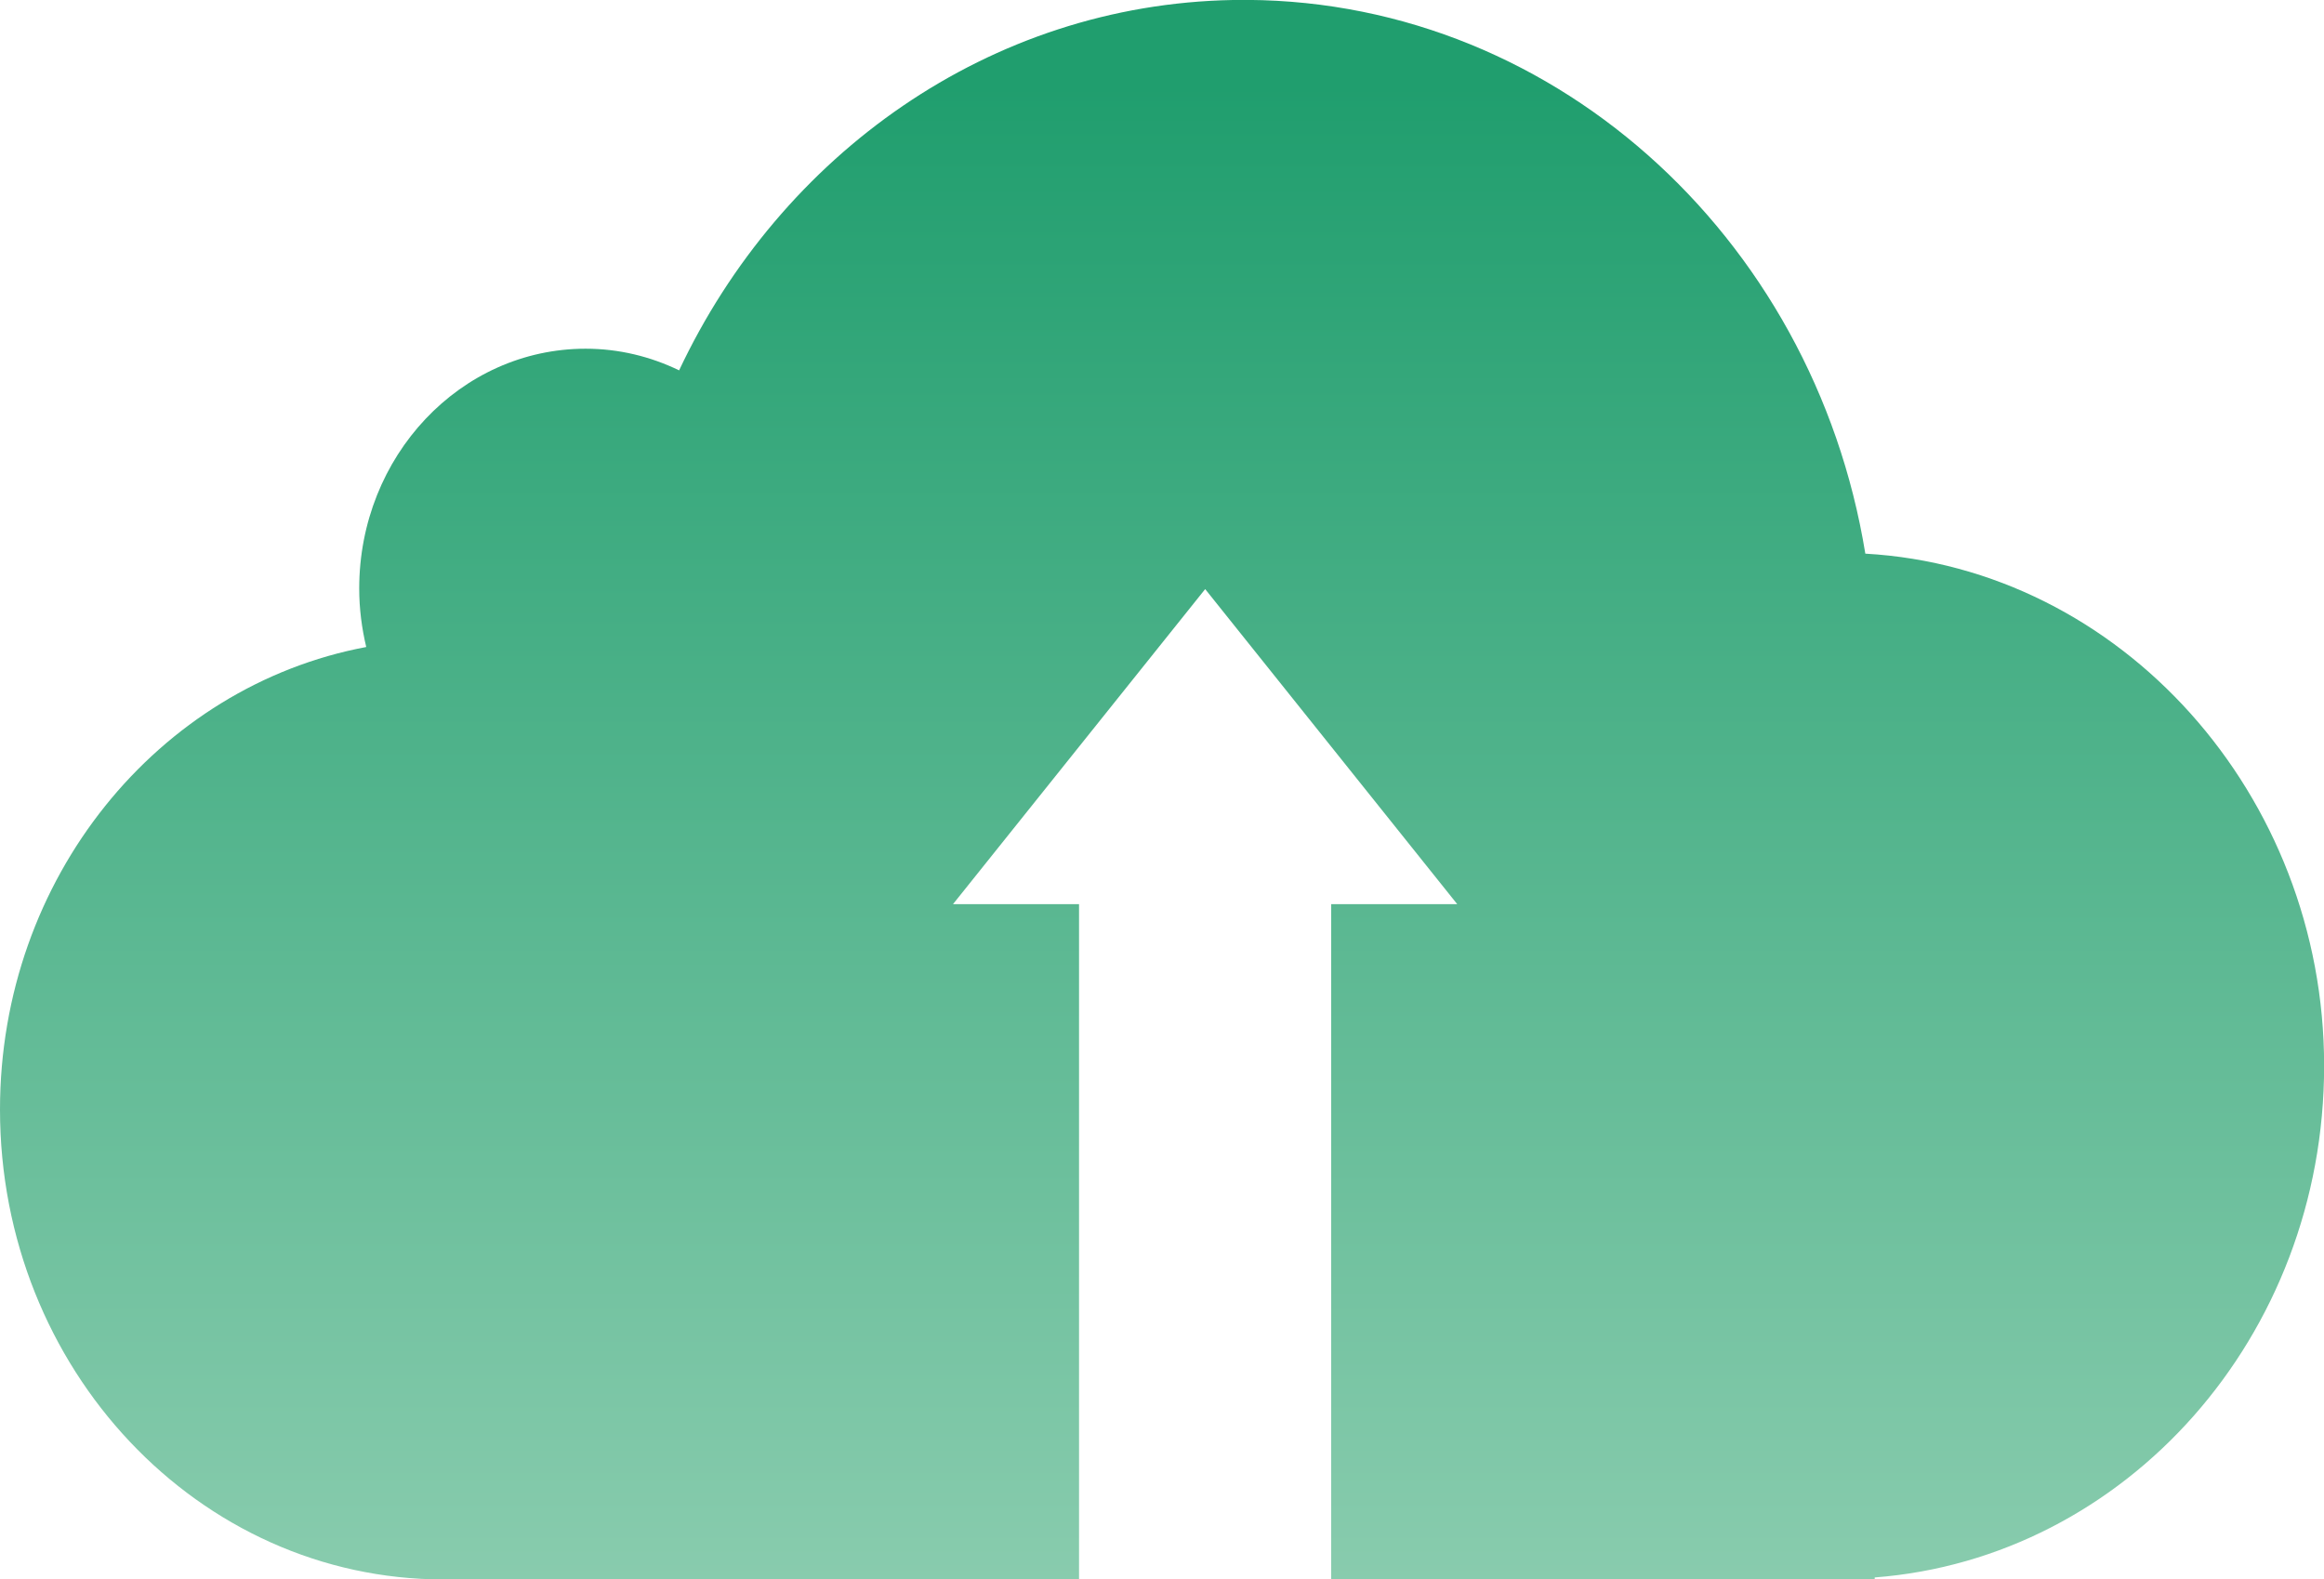
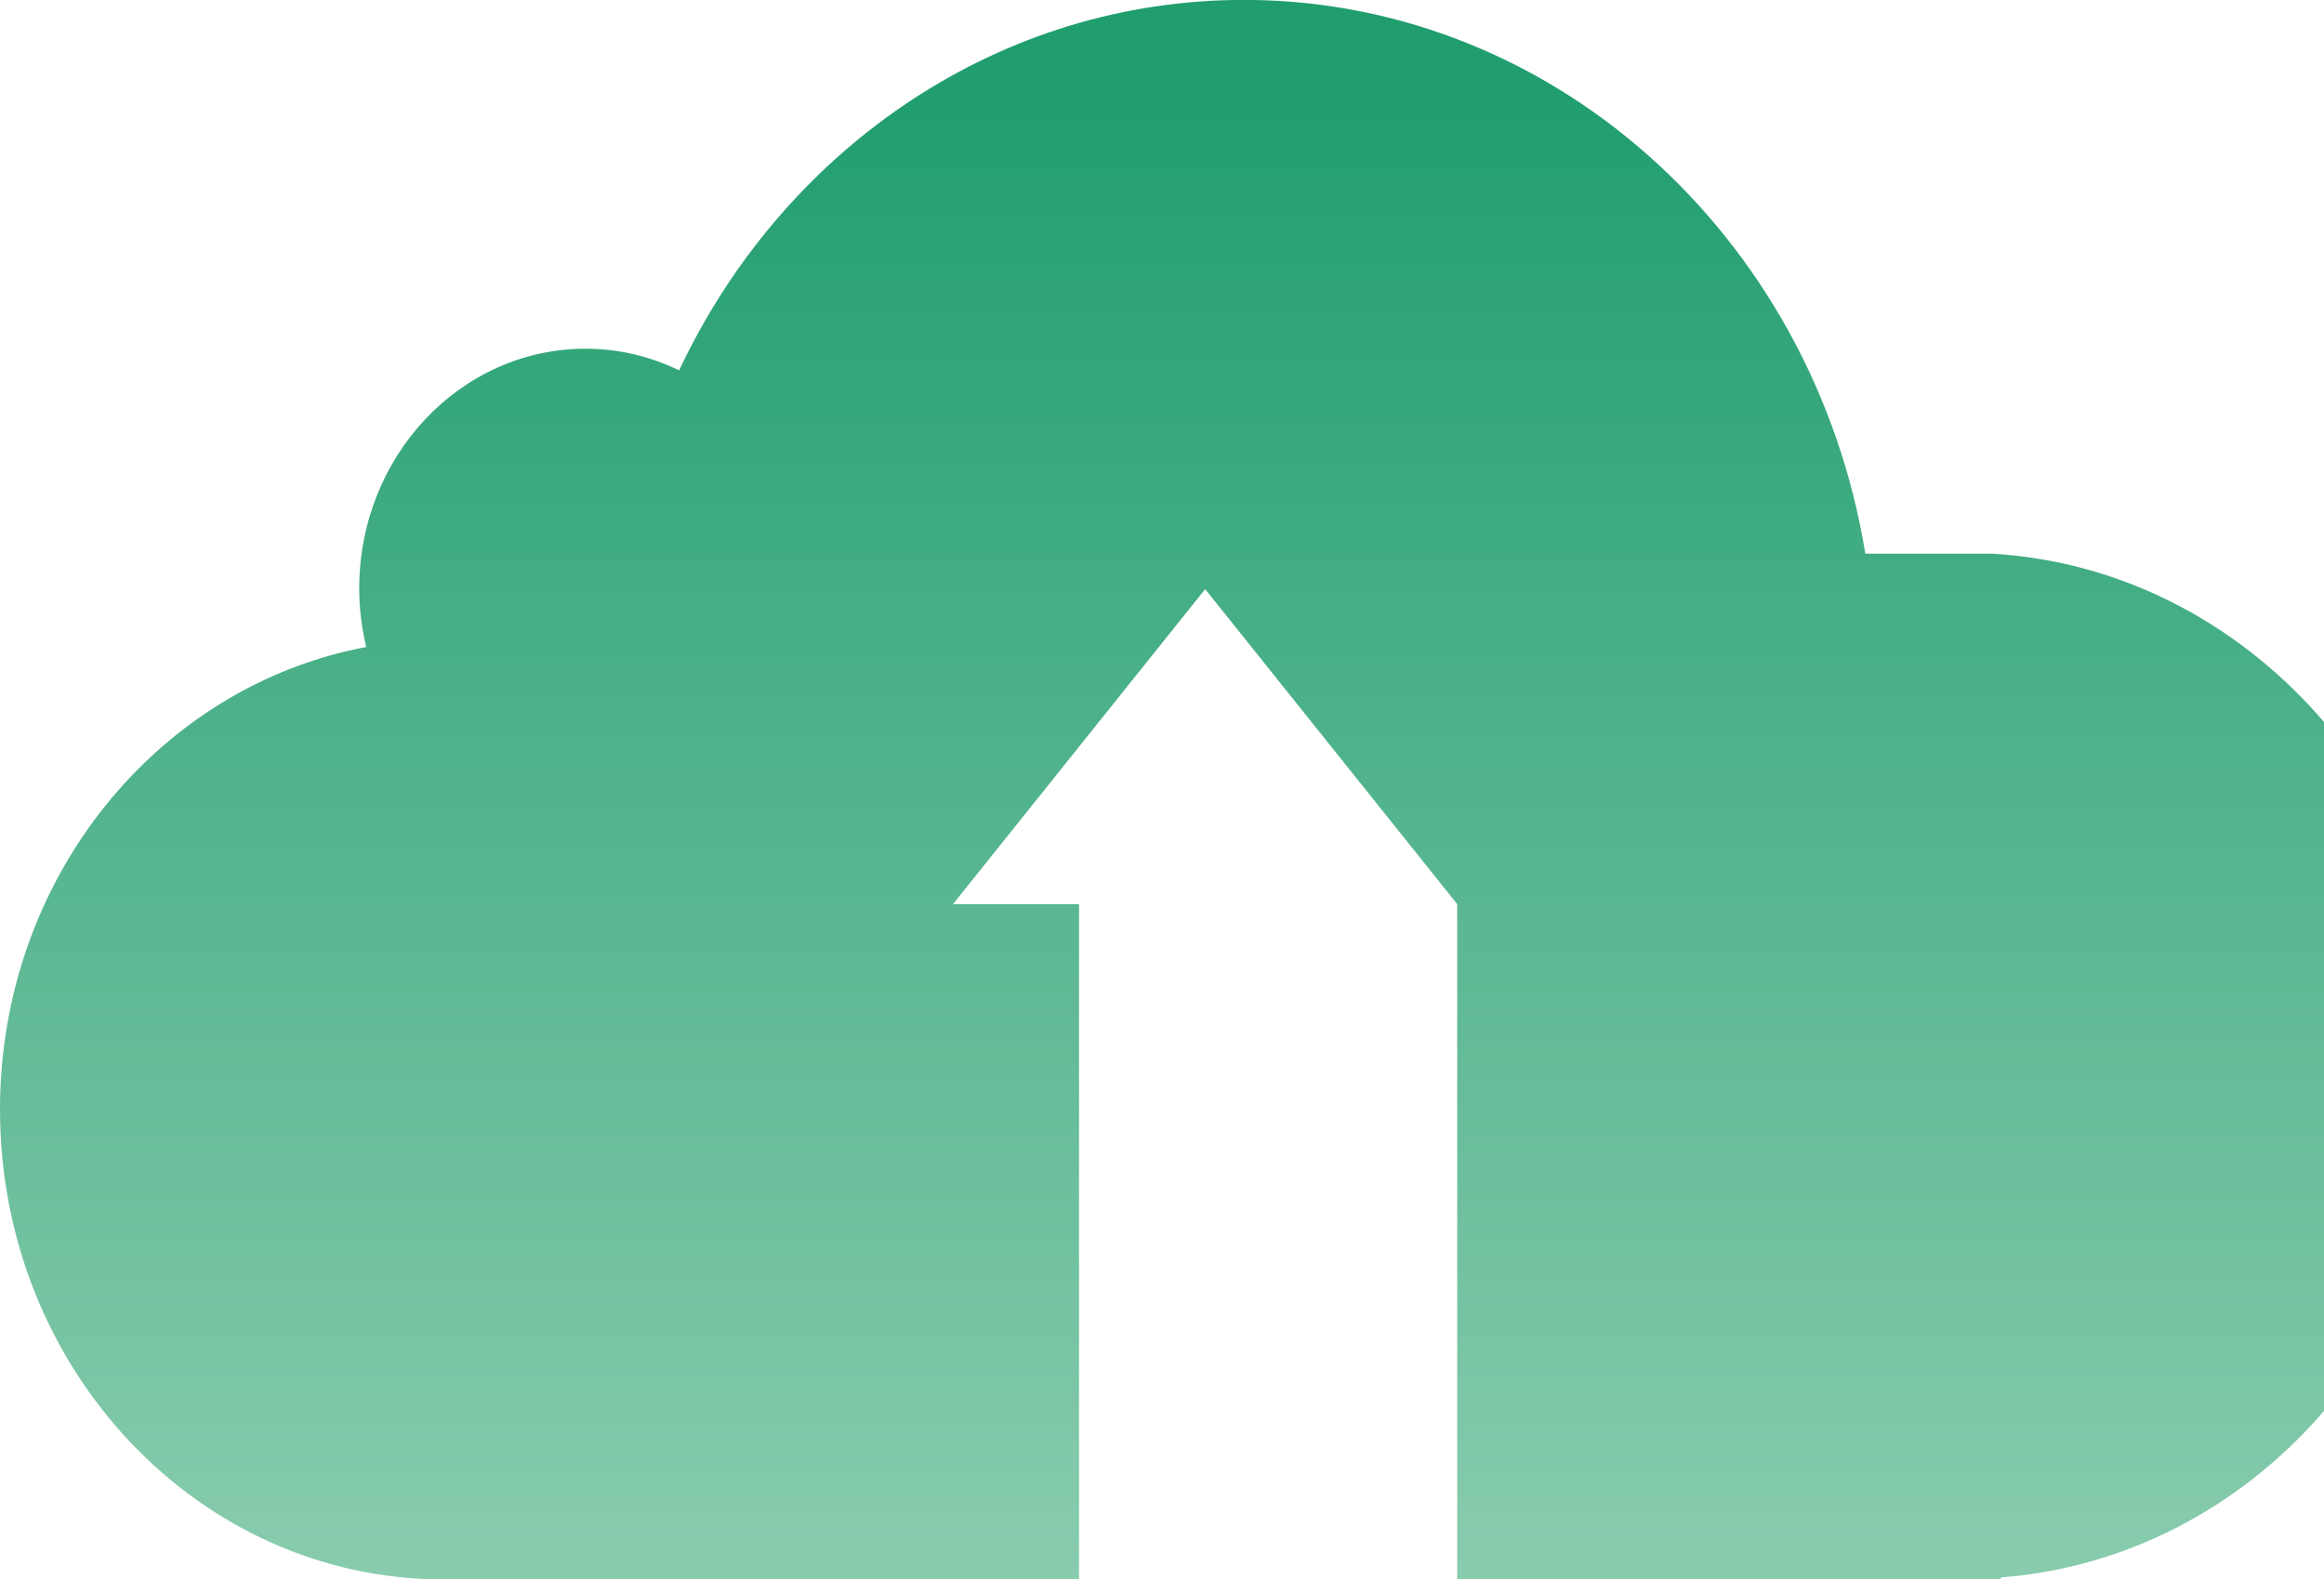
<svg xmlns="http://www.w3.org/2000/svg" id="_레이어_2" data-name="레이어_2" viewBox="0 0 198.62 135.02">
  <defs>
    <style>
      .cls-1 {
        fill: url(#_무제_그라디언트_5);
      }
    </style>
    <linearGradient id="_무제_그라디언트_5" data-name="무제 그라디언트 5" x1="99.31" y1="7.28" x2="99.31" y2="135.66" gradientUnits="userSpaceOnUse">
      <stop offset="0" stop-color="#209e6e" />
      <stop offset="1" stop-color="#89ccae" />
    </linearGradient>
  </defs>
  <g id="_x33_66">
-     <path class="cls-1" d="M159.42,47.33C154.98,20.05,132.31-.48,105.37,0c-20.81.38-38.64,13.21-47.33,31.66-2.44-1.18-5.14-1.85-7.99-1.85-10.69,0-19.35,9.18-19.35,20.5,0,1.73.22,3.4.6,5C13.52,58.65,0,75.05,0,94.85c0,22.19,16.98,40.17,37.92,40.17h54.3v-57.73h-10.77l21.55-26.93,21.54,26.93h-10.77v57.73h46.45v-.17c21.47-1.65,38.41-20.58,38.41-43.74s-17.36-42.54-39.2-43.78Z" />
+     <path class="cls-1" d="M159.42,47.33C154.98,20.05,132.31-.48,105.37,0c-20.81.38-38.64,13.21-47.33,31.66-2.44-1.18-5.14-1.85-7.99-1.85-10.69,0-19.35,9.18-19.35,20.5,0,1.73.22,3.4.6,5C13.52,58.65,0,75.05,0,94.85c0,22.19,16.98,40.17,37.92,40.17h54.3v-57.73h-10.77l21.55-26.93,21.54,26.93v57.73h46.45v-.17c21.47-1.65,38.41-20.58,38.41-43.74s-17.36-42.54-39.2-43.78Z" />
  </g>
</svg>